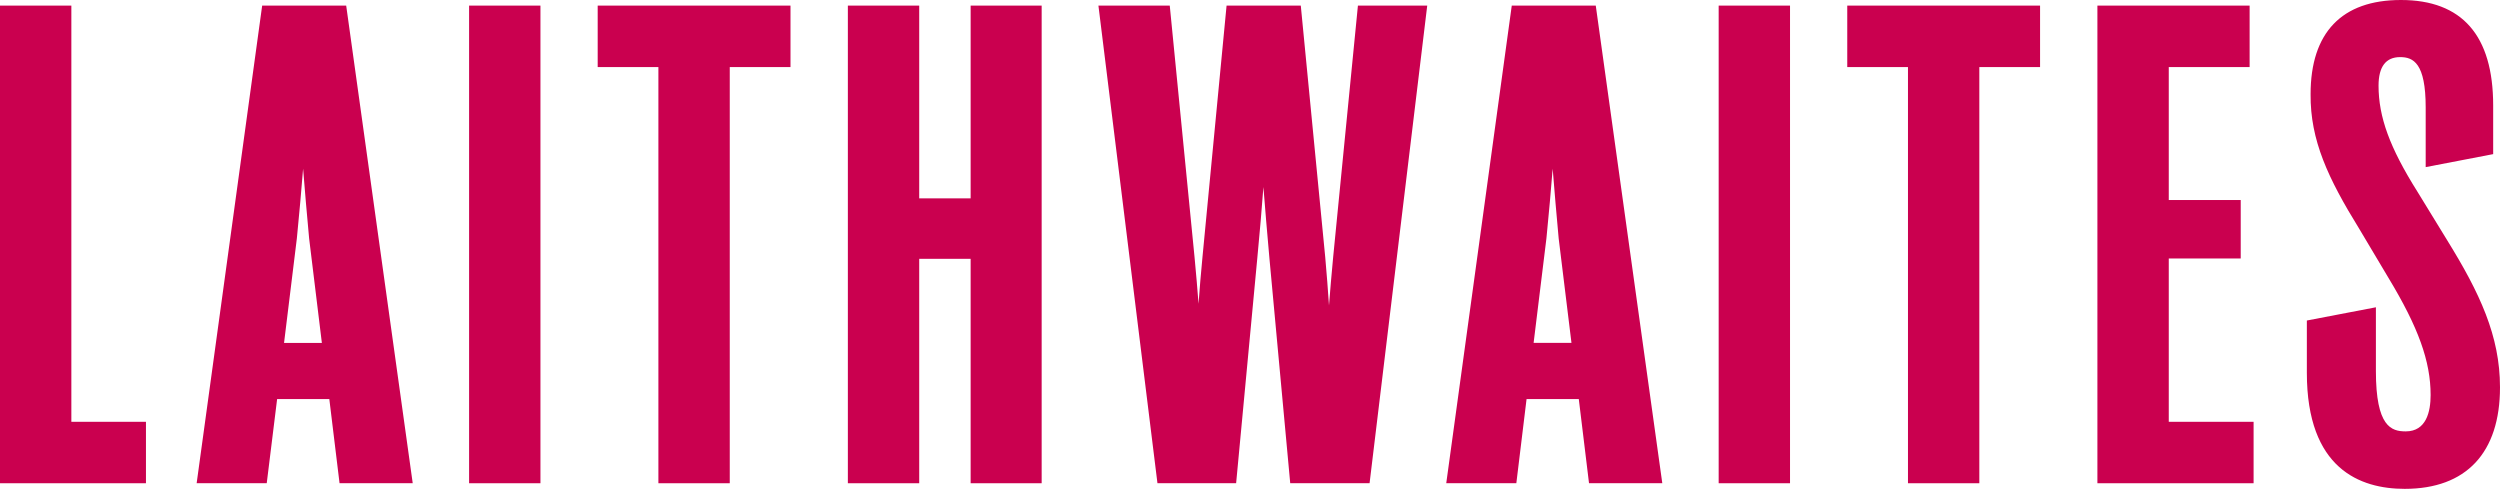
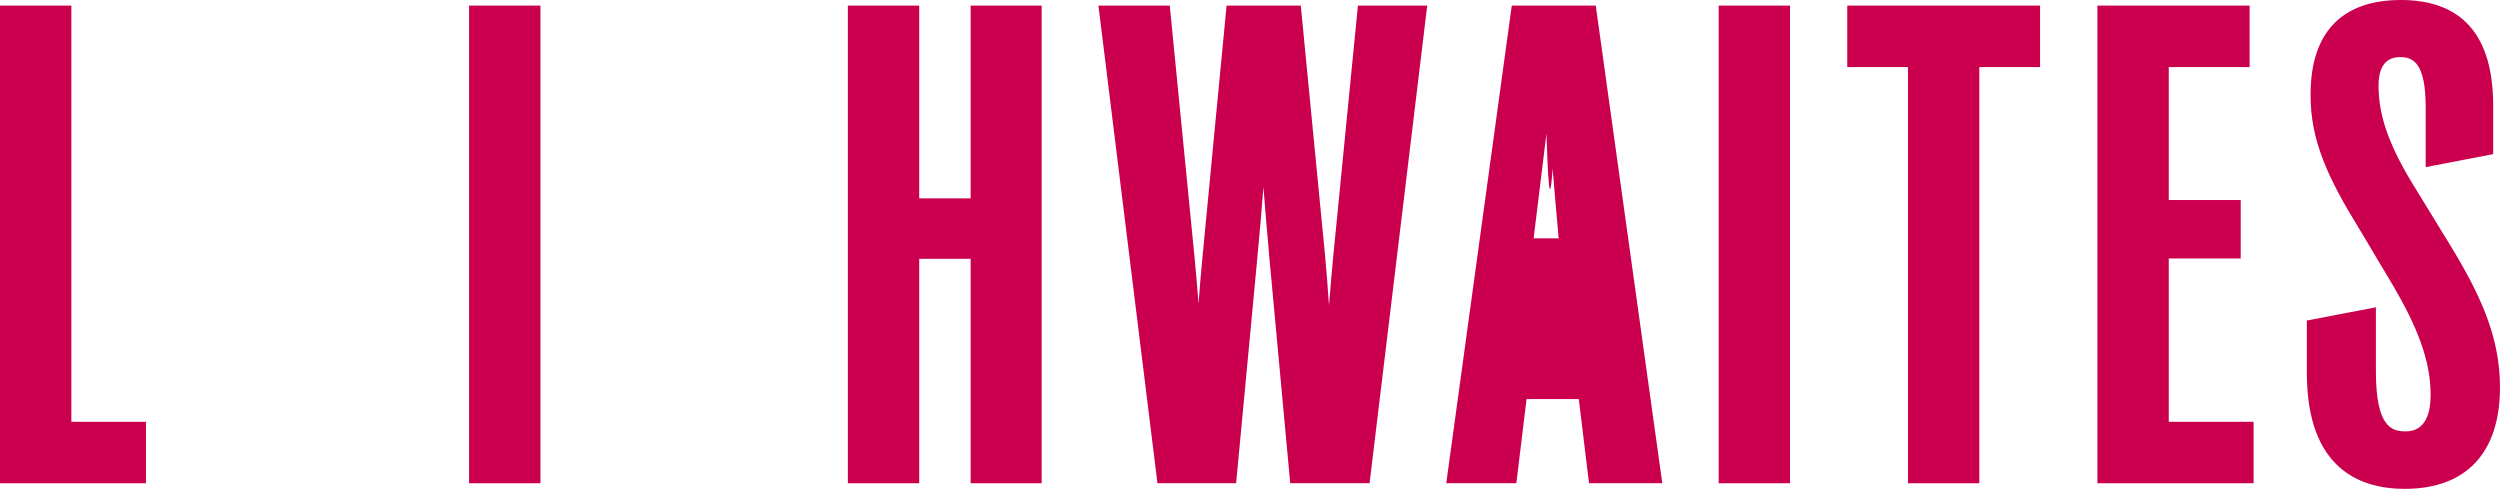
<svg xmlns="http://www.w3.org/2000/svg" viewBox="0 0 963.13 188.33">
  <defs>
    <style>.cls-1{fill:#ca004f;}</style>
  </defs>
  <g id="Layer_2" data-name="Layer 2">
    <g id="Layer_1-2" data-name="Layer 1">
      <polygon class="cls-1" points="27.49 2.16 0 2.16 0 186.17 56.23 186.17 56.23 162.5 27.49 162.5 27.49 2.16" />
-       <path class="cls-1" d="M101,2.16l-25.24,184h27l4-32.42h20.11l3.94,32.42H159l-25.63-184ZM116.77,65c.7,8.91,1.44,17.24,2.32,26.84L124,132.11H109.43l4.94-40.32C115.34,81.83,116.1,73.54,116.77,65Z" />
      <rect class="cls-1" x="180.72" y="2.16" width="27.49" height="184.01" />
-       <polygon class="cls-1" points="230.26 25.84 253.65 25.84 253.65 186.17 281.14 186.17 281.14 25.84 304.54 25.84 304.54 2.16 230.26 2.16 230.26 25.84" />
      <polygon class="cls-1" points="373.94 76.42 354.13 76.42 354.13 2.16 326.64 2.16 326.64 186.17 354.13 186.17 354.13 99.71 373.94 99.71 373.94 186.17 401.3 186.17 401.3 2.16 373.94 2.16 373.94 76.42" />
      <path class="cls-1" d="M513.6,99.1c-.62,6.6-1.14,12.56-1.6,18.57-.4-6-.87-12-1.45-18.58L501.13,2.16H472.54L463.25,99.1c-.6,6.29-1.09,12-1.51,17.93-.42-5.64-.93-11.44-1.54-17.94L450.65,2.16H423.17l22.74,184h30.31l8.14-86.51c1-10.46,1.73-19,2.37-27.59.67,8.72,1.42,17.27,2.33,27.59l8,86.51h30.57l22.21-184h-26.7Z" />
-       <path class="cls-1" d="M582.41,2.16l-25.24,184h27l3.94-32.42h20.12l3.94,32.42h28.23l-25.63-184ZM598.17,65c.7,8.9,1.44,17.23,2.31,26.83l4.93,40.25H590.83l4.94-40.32C596.74,81.83,597.5,73.54,598.17,65Z" />
+       <path class="cls-1" d="M582.41,2.16l-25.24,184h27l3.94-32.42h20.12l3.94,32.42h28.23l-25.63-184ZM598.17,65c.7,8.9,1.44,17.23,2.31,26.83H590.83l4.94-40.32C596.74,81.83,597.5,73.54,598.17,65Z" />
      <rect class="cls-1" x="662.12" y="2.16" width="27.49" height="184.01" />
      <polygon class="cls-1" points="711.66 25.84 735.05 25.84 735.05 186.17 762.54 186.17 762.54 25.84 785.94 25.84 785.94 2.16 711.66 2.16 711.66 25.84" />
      <polygon class="cls-1" points="835.52 99.58 863.24 99.58 863.24 77.06 835.52 77.06 835.52 25.84 866.67 25.84 866.67 2.16 808.03 2.16 808.03 186.17 868.2 186.17 868.2 162.5 835.52 162.5 835.52 99.58" />
      <path class="cls-1" d="M942.73,92.47,931.26,73.75C920.66,56.88,916.34,45.08,916.34,33c0-7.29,2.8-11,8.32-11,5.11,0,9.84,2.35,9.84,19.38v23l26-5V40.64c0-27-12-40.64-35.55-40.64-22.76,0-34.79,12.56-34.79,36.29C890,54,896.9,68.71,908.86,88.08l11.32,19c11.52,19.07,16.22,32.14,16.22,45.11,0,6.4-1.66,14-9.58,14-5.56,0-11.5-1.79-11.5-23.2V118.38l-26.6,5.1v20.15c0,37,20.51,44.7,37.72,44.7,23.66,0,36.69-13.88,36.69-39.11C963.13,129.41,955.32,112.82,942.73,92.47Z" />
    </g>
  </g>
</svg>